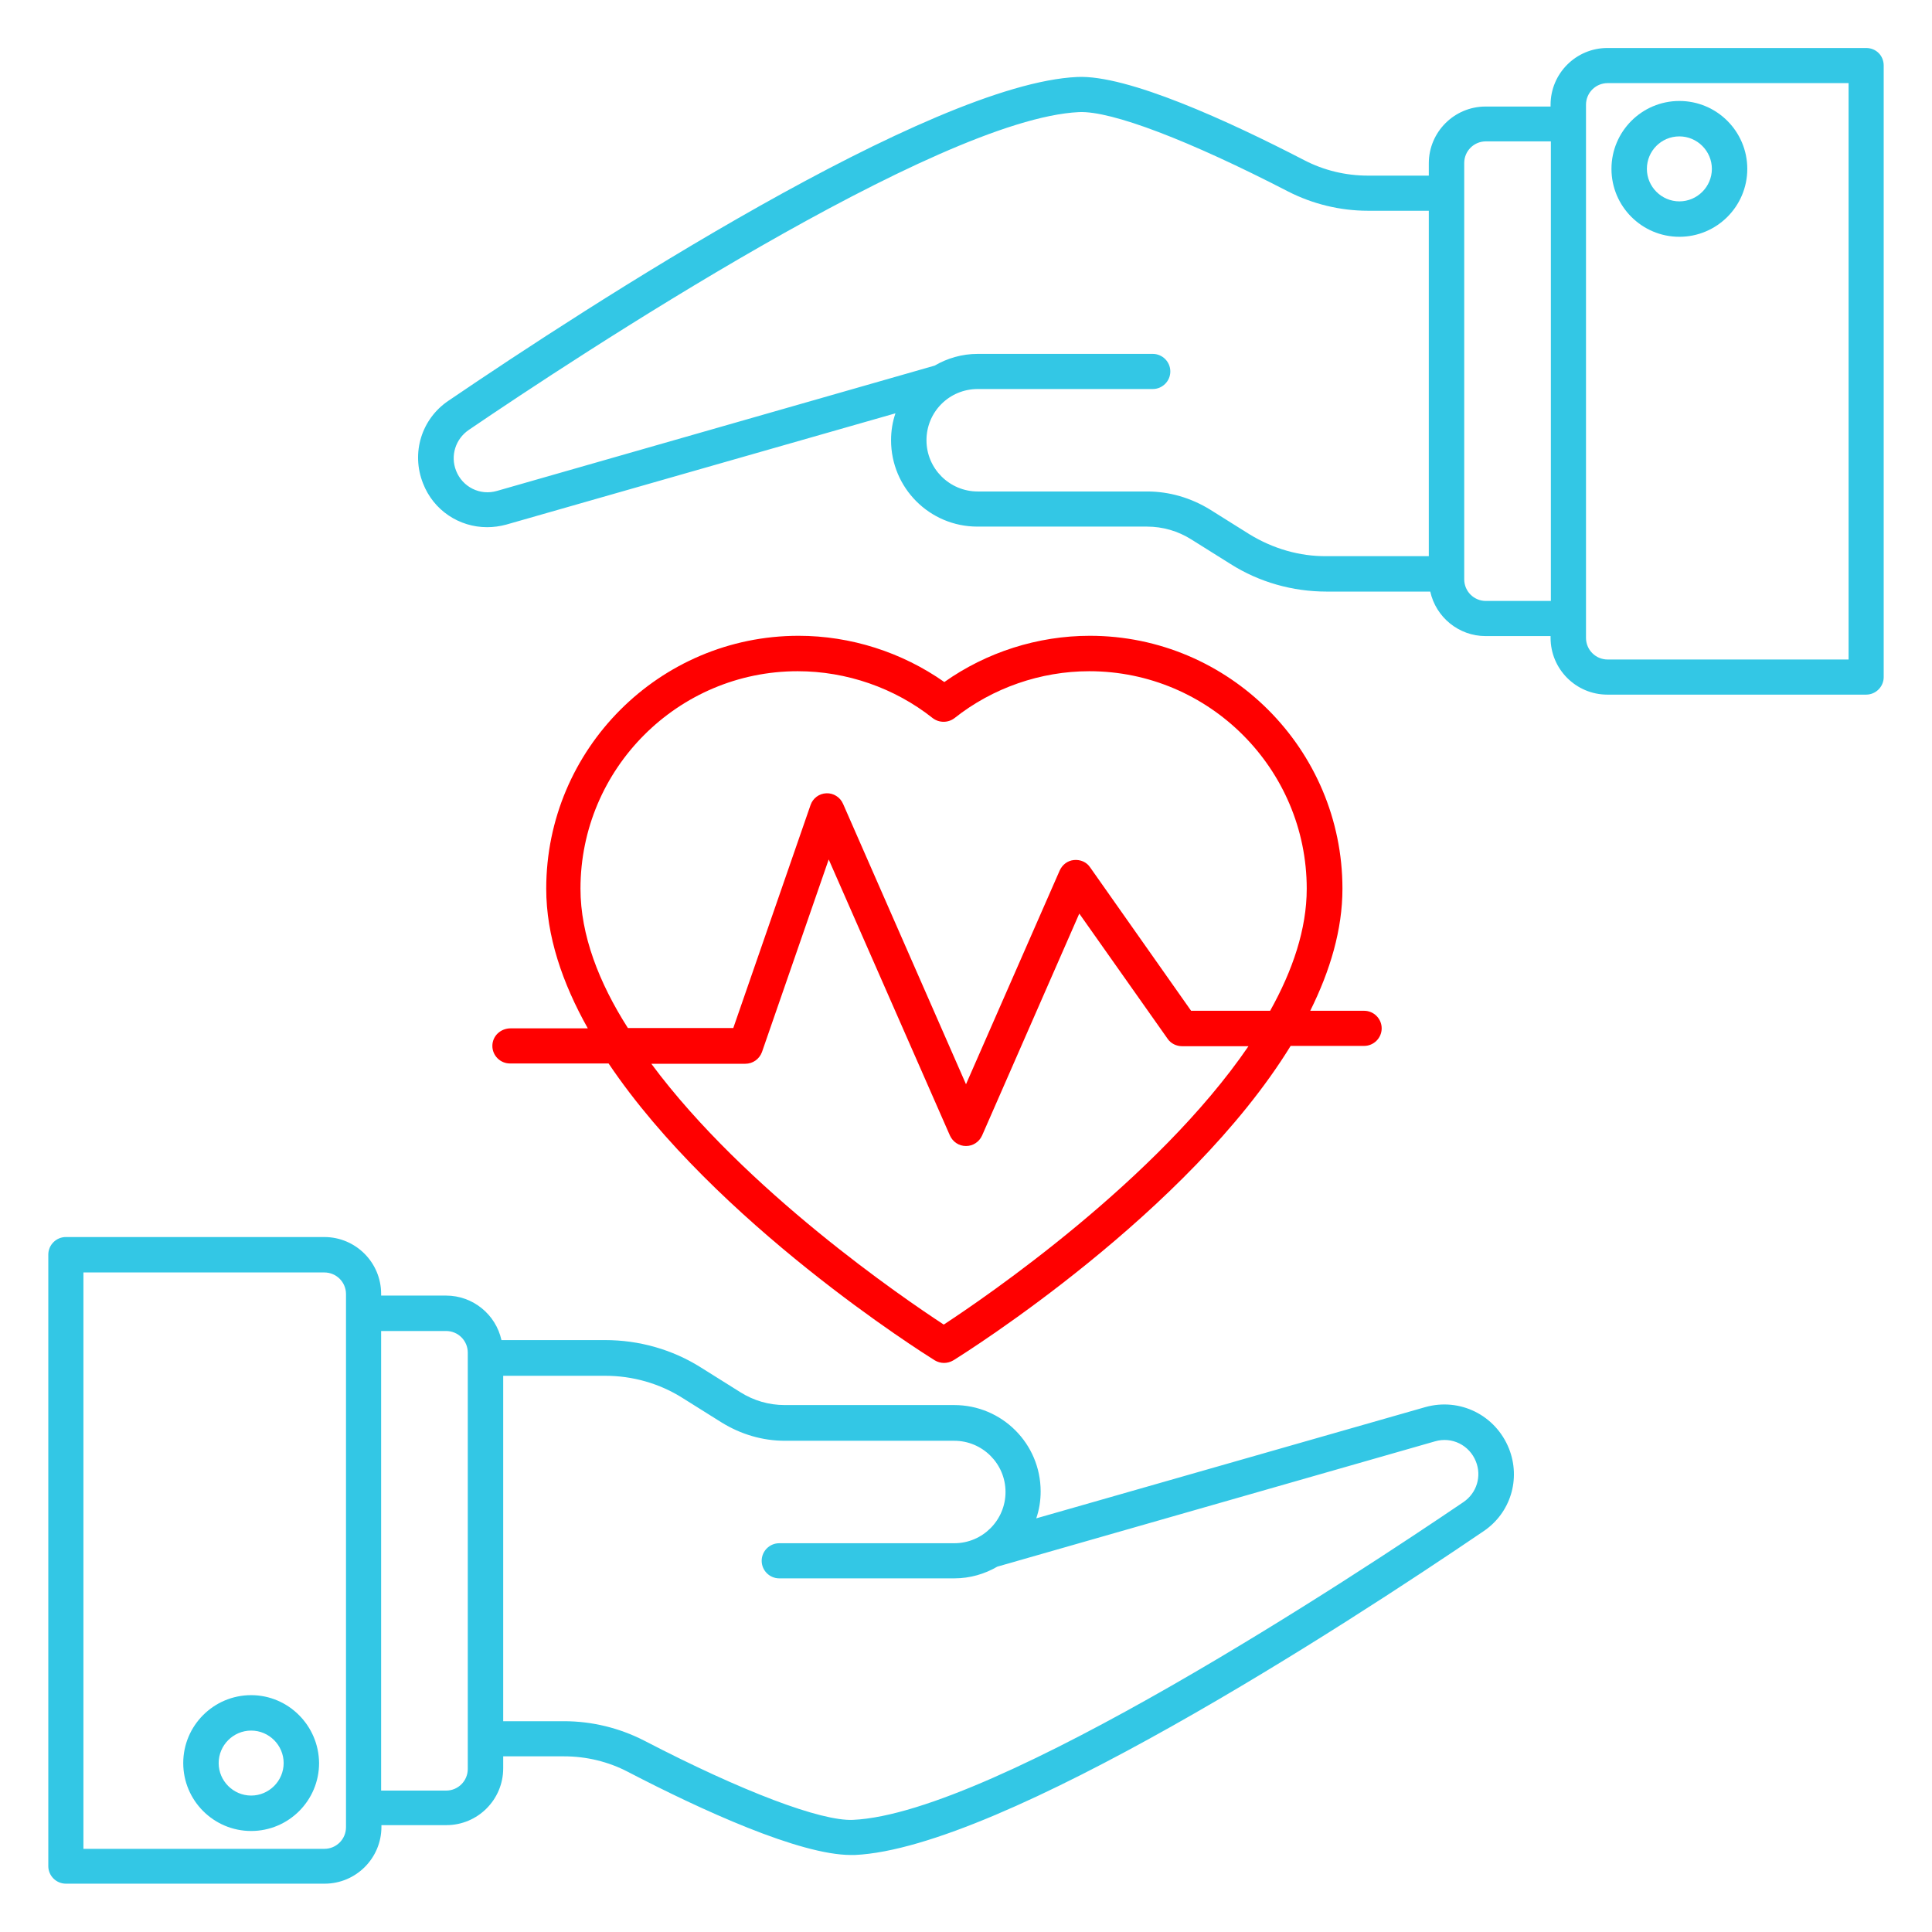
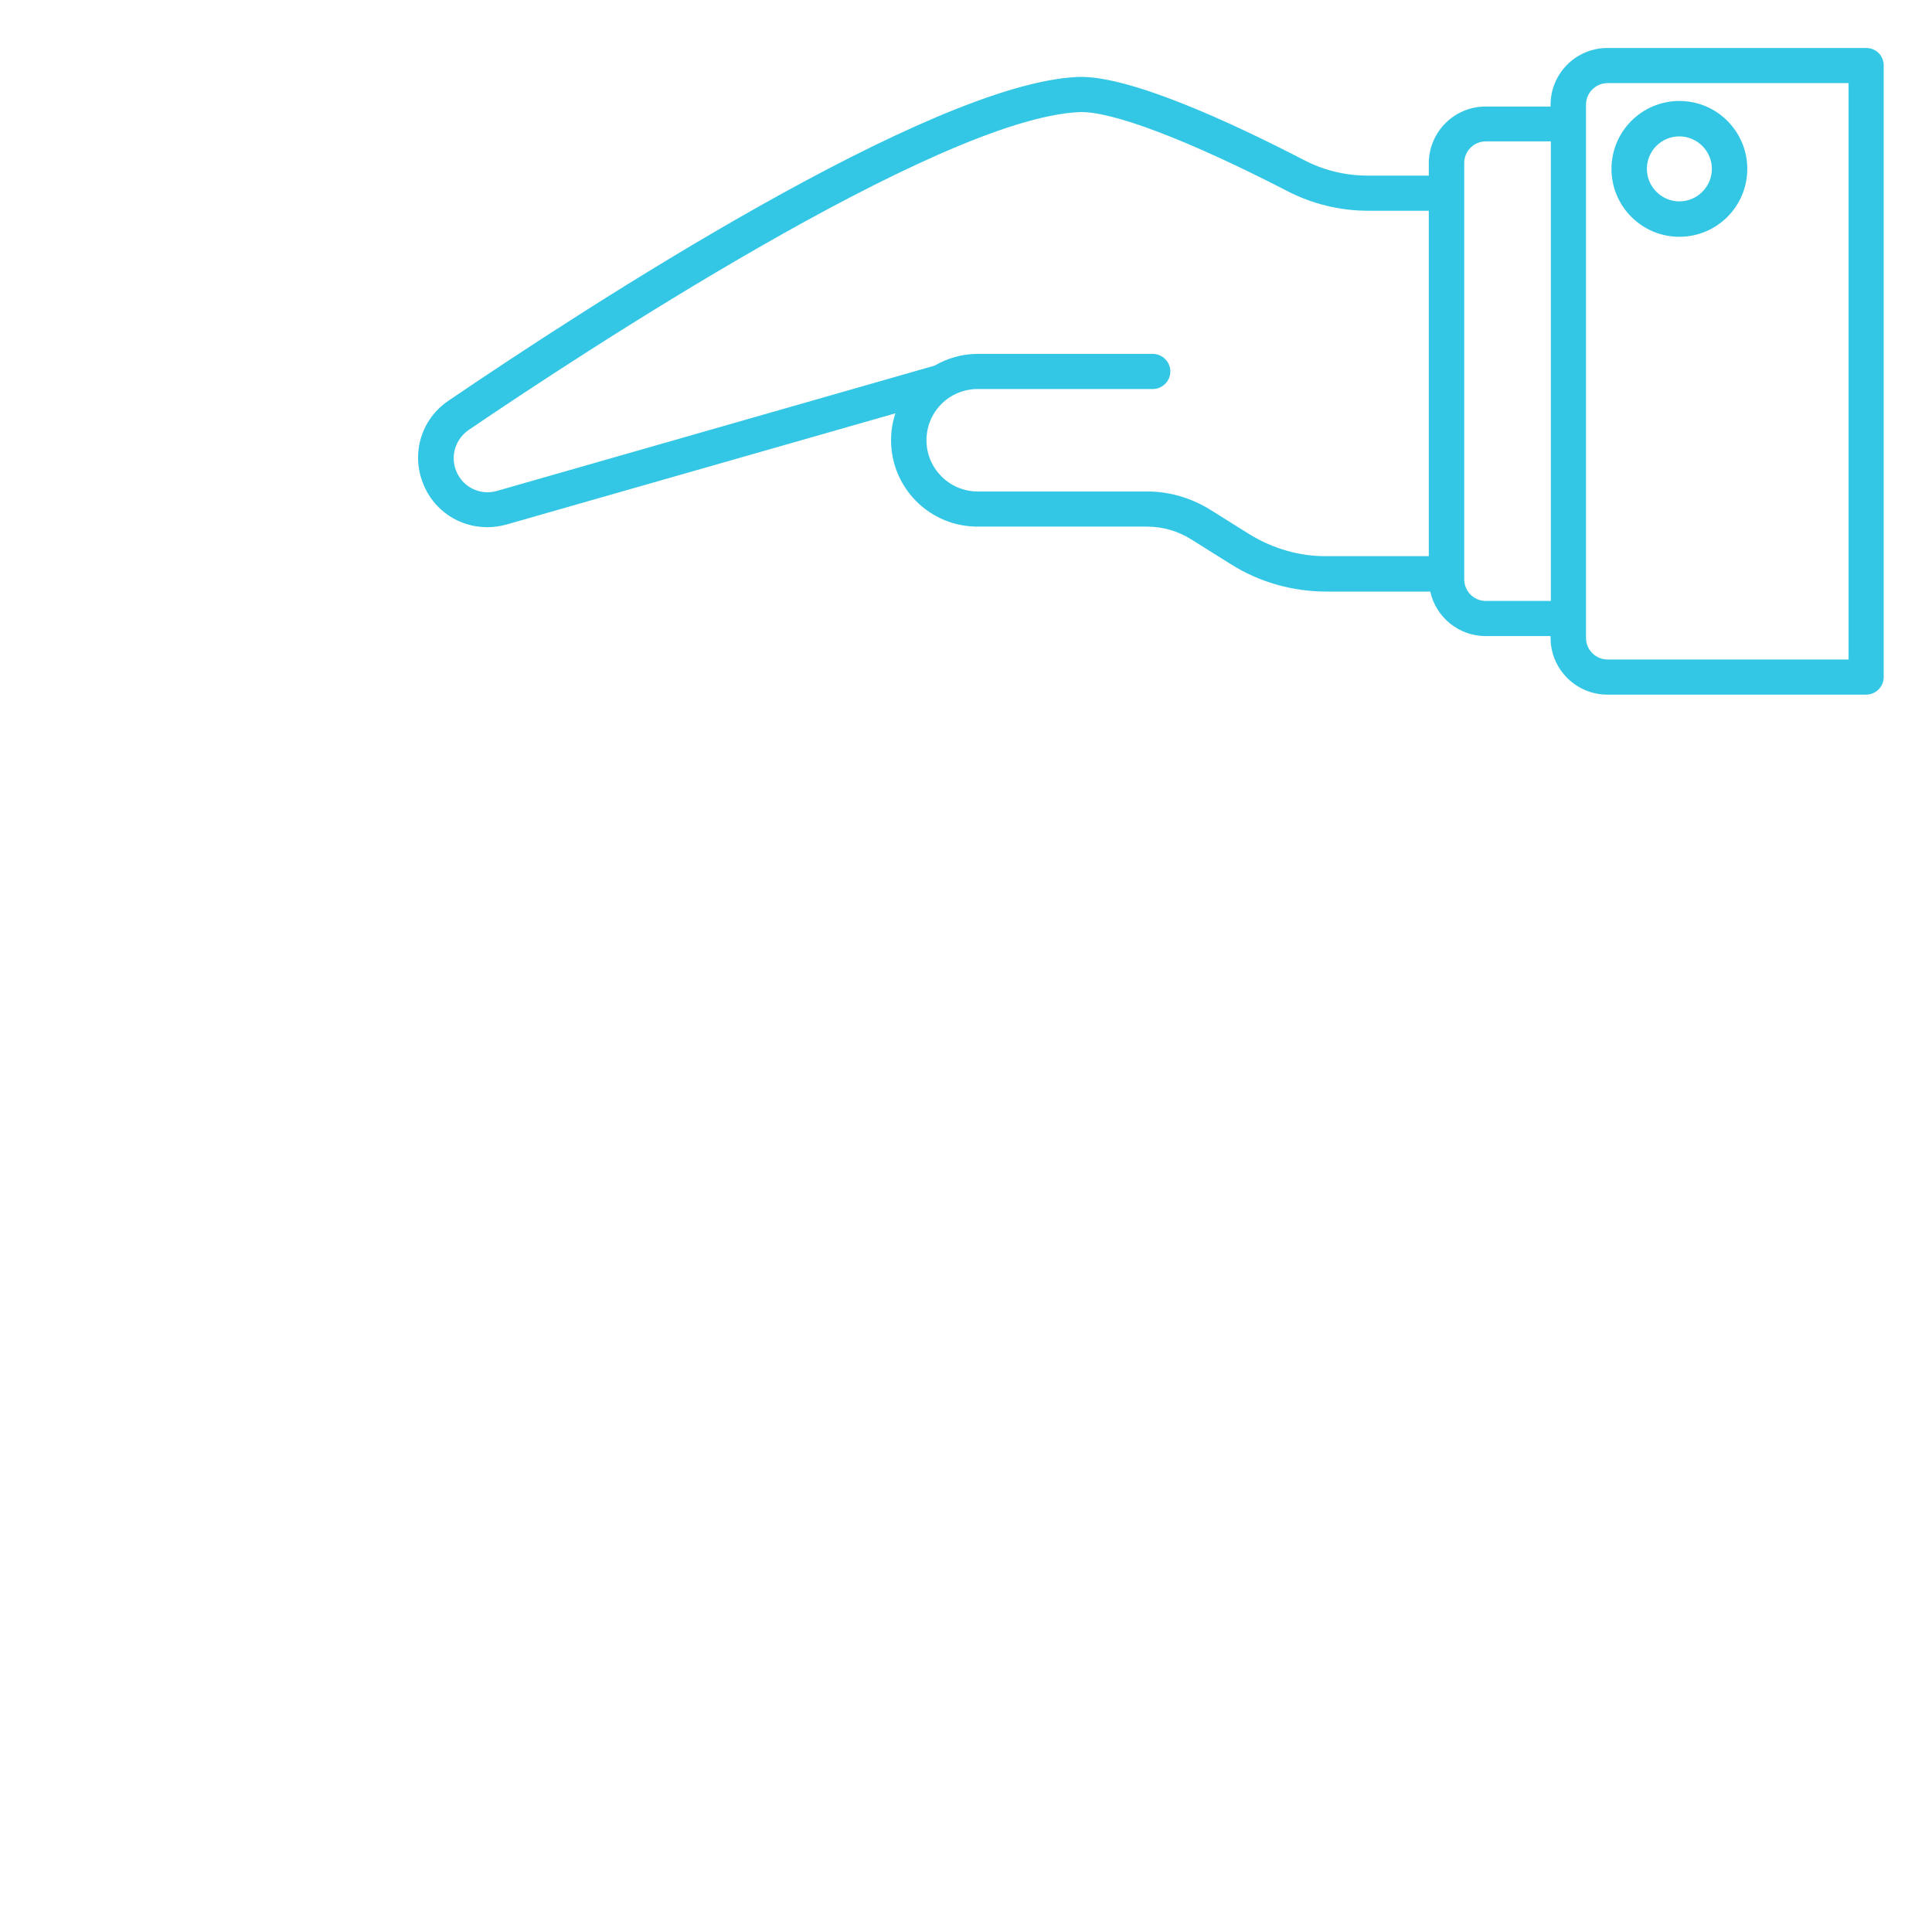
<svg xmlns="http://www.w3.org/2000/svg" width="512" height="512" viewBox="0 0 512 512" fill="none">
  <path d="M445.052 62.753C454.982 62.753 463.05 54.685 463.05 44.755C463.05 34.826 454.982 26.758 445.052 26.758C435.123 26.758 427.055 34.826 427.055 44.755C427.055 54.685 435.123 62.753 445.052 62.753ZM445.052 36.145C449.784 36.145 453.663 40.023 453.663 44.755C453.663 49.487 449.784 53.366 445.052 53.366C440.32 53.366 436.441 49.487 436.441 44.755C436.441 40.023 440.243 36.145 445.052 36.145Z" fill="#33C7E5" />
-   <path d="M377.716 372.9L274.618 402.378C275.394 400.129 275.782 397.724 275.782 395.241C275.782 382.597 265.542 372.357 252.897 372.357H207.98C203.791 372.357 199.757 371.193 196.189 368.943L185.794 362.427C178.191 357.617 169.348 355.135 160.349 355.135H132.887C131.413 348.386 125.362 343.343 118.225 343.343H101.003V342.878C101.003 334.577 94.254 327.828 85.954 327.828H17.454C14.894 327.828 12.8 329.923 12.8 332.483V494.538C12.8 497.098 14.894 499.193 17.454 499.193H86.031C94.332 499.193 101.081 492.444 101.081 484.143V483.678H118.303C126.603 483.678 133.353 476.929 133.353 468.628V465.448H149.488C155.384 465.448 161.202 466.844 166.4 469.559C185.949 479.721 211.937 491.591 225.513 491.591H226.521C265.464 489.806 356.073 431.004 393.154 405.792C400.291 400.982 403.083 391.983 399.903 383.915C396.334 374.994 386.87 370.34 377.716 372.9ZM91.694 484.221C91.694 487.401 89.134 489.961 85.954 489.961H22.109V337.215H85.954C89.134 337.215 91.694 339.775 91.694 342.955V484.221ZM123.966 468.783C123.966 471.964 121.406 474.524 118.225 474.524H101.003V352.73H118.225C121.406 352.73 123.966 355.29 123.966 358.471V468.783ZM387.879 398.034C359.408 417.351 263.68 480.575 226.056 482.281C217.6 482.669 196.81 474.834 170.666 461.258C164.15 457.923 156.858 456.138 149.488 456.138H133.353V364.599H160.426C167.641 364.599 174.778 366.616 180.906 370.495L191.302 377.011C196.344 380.114 202.085 381.821 207.98 381.821H252.897C260.344 381.821 266.473 387.872 266.473 395.397C266.473 402.844 260.422 408.972 252.897 408.972H206.506C203.946 408.972 201.852 411.067 201.852 413.627C201.852 416.187 203.946 418.281 206.506 418.281H252.897C257.086 418.281 260.965 417.118 264.3 415.178L380.276 381.976C384.776 380.657 389.43 382.985 391.137 387.329C392.688 391.208 391.37 395.629 387.879 398.034Z" fill="#33C7E5" />
-   <path d="M66.56 449.234C56.63 449.234 48.562 457.302 48.562 467.232C48.562 477.162 56.63 485.23 66.56 485.23C76.49 485.23 84.558 477.162 84.558 467.232C84.48 457.302 76.412 449.234 66.56 449.234ZM66.56 475.843C61.828 475.843 57.949 471.964 57.949 467.232C57.949 462.5 61.828 458.621 66.56 458.621C71.292 458.621 75.171 462.5 75.171 467.232C75.171 471.964 71.292 475.843 66.56 475.843Z" fill="#33C7E5" />
  <path d="M494.545 12.719H425.968C417.668 12.719 410.919 19.468 410.919 27.768V28.234H393.697C385.396 28.234 378.647 34.983 378.647 43.284V46.542H362.511C356.615 46.542 350.797 45.145 345.6 42.43C325.508 32.035 298.744 19.778 285.478 20.399C246.535 22.183 155.927 80.985 118.846 106.198C111.709 111.007 108.916 120.006 112.097 128.074C114.889 135.288 121.716 139.71 129.086 139.71C130.792 139.71 132.499 139.478 134.206 139.012L237.304 109.533C236.528 111.783 236.14 114.188 236.14 116.67C236.14 129.315 246.38 139.555 259.025 139.555H303.942C308.131 139.555 312.165 140.719 315.733 142.968L326.128 149.485C333.731 154.295 342.574 156.777 351.573 156.777H379.035C380.509 163.526 386.56 168.568 393.697 168.568H410.919V169.034C410.919 177.335 417.668 184.084 425.968 184.084H494.545C497.105 184.084 499.2 181.989 499.2 179.429V17.373C499.2 14.736 497.183 12.719 494.545 12.719ZM331.093 141.572L320.698 135.056C315.655 131.953 309.915 130.246 304.019 130.246H259.103C251.655 130.246 245.527 124.195 245.527 116.67C245.527 109.145 251.578 103.095 259.103 103.095H305.493C308.053 103.095 310.148 101 310.148 98.44C310.148 95.88 308.053 93.785 305.493 93.785H259.103C254.914 93.785 251.035 94.949 247.699 96.888L131.723 130.091C127.224 131.41 122.569 129.082 120.863 124.738C119.311 120.782 120.708 116.36 124.198 113.955C152.591 94.639 248.397 31.492 285.944 29.708C294.555 29.32 315.19 37.233 341.333 50.731C347.849 54.067 355.142 55.851 362.511 55.851H378.647V147.39H351.573C344.358 147.468 337.299 145.373 331.093 141.572ZM393.774 159.259C390.594 159.259 388.034 156.699 388.034 153.519V43.206C388.034 40.025 390.594 37.465 393.774 37.465H410.996V159.259H393.774ZM489.891 174.775H426.046C422.865 174.775 420.305 172.215 420.305 169.034V27.768C420.305 24.588 422.865 22.028 426.046 22.028H489.891V174.775Z" fill="#33C7E5" />
-   <path d="M130.482 277.176C130.482 279.736 132.577 281.83 135.137 281.83H161.28C189.673 324.032 244.596 358.553 247.699 360.492C248.475 360.958 249.328 361.19 250.182 361.19C251.035 361.19 251.888 360.958 252.664 360.492C255.922 358.475 314.802 321.472 342.032 277.176H361.503C364.063 277.176 366.158 275.081 366.158 272.521C366.158 269.961 364.063 267.867 361.503 267.867H347.229C352.504 257.239 355.762 246.378 355.762 235.518C355.762 198.592 325.741 168.492 288.815 168.492C275.006 168.492 261.43 172.836 250.259 180.749C239.011 172.836 225.435 168.492 211.627 168.492C174.778 168.492 144.756 198.514 144.756 235.518C144.756 248.007 149.023 260.497 155.772 272.521H135.37C132.577 272.521 130.482 274.616 130.482 277.176ZM250.104 351.028C239.554 344.124 197.508 315.498 172.606 281.908H197.508C199.525 281.908 201.232 280.667 201.93 278.805L219.617 227.76L251.733 300.914C252.509 302.621 254.138 303.707 256 303.707C257.862 303.707 259.491 302.621 260.267 300.914L286.022 242.112L309.45 275.314C310.303 276.555 311.777 277.253 313.251 277.253H330.861C306.579 312.783 261.12 343.813 250.104 351.028ZM153.833 235.518C153.833 203.712 179.665 177.879 211.394 177.879C224.349 177.879 237.072 182.301 247.156 190.291C248.863 191.61 251.268 191.61 252.975 190.291C263.059 182.301 275.782 177.879 288.659 177.879C320.465 177.879 346.298 203.789 346.298 235.518C346.298 246.223 342.575 257.161 336.601 267.867H315.656L288.892 229.855C287.961 228.458 286.332 227.76 284.625 227.915C282.919 228.07 281.522 229.156 280.824 230.708L256 287.338L223.418 213.021C222.642 211.236 220.858 210.15 218.996 210.228C217.057 210.306 215.428 211.547 214.807 213.331L194.327 272.444H166.4C158.72 260.419 153.833 247.775 153.833 235.518Z" fill="#FF0000" />
</svg>